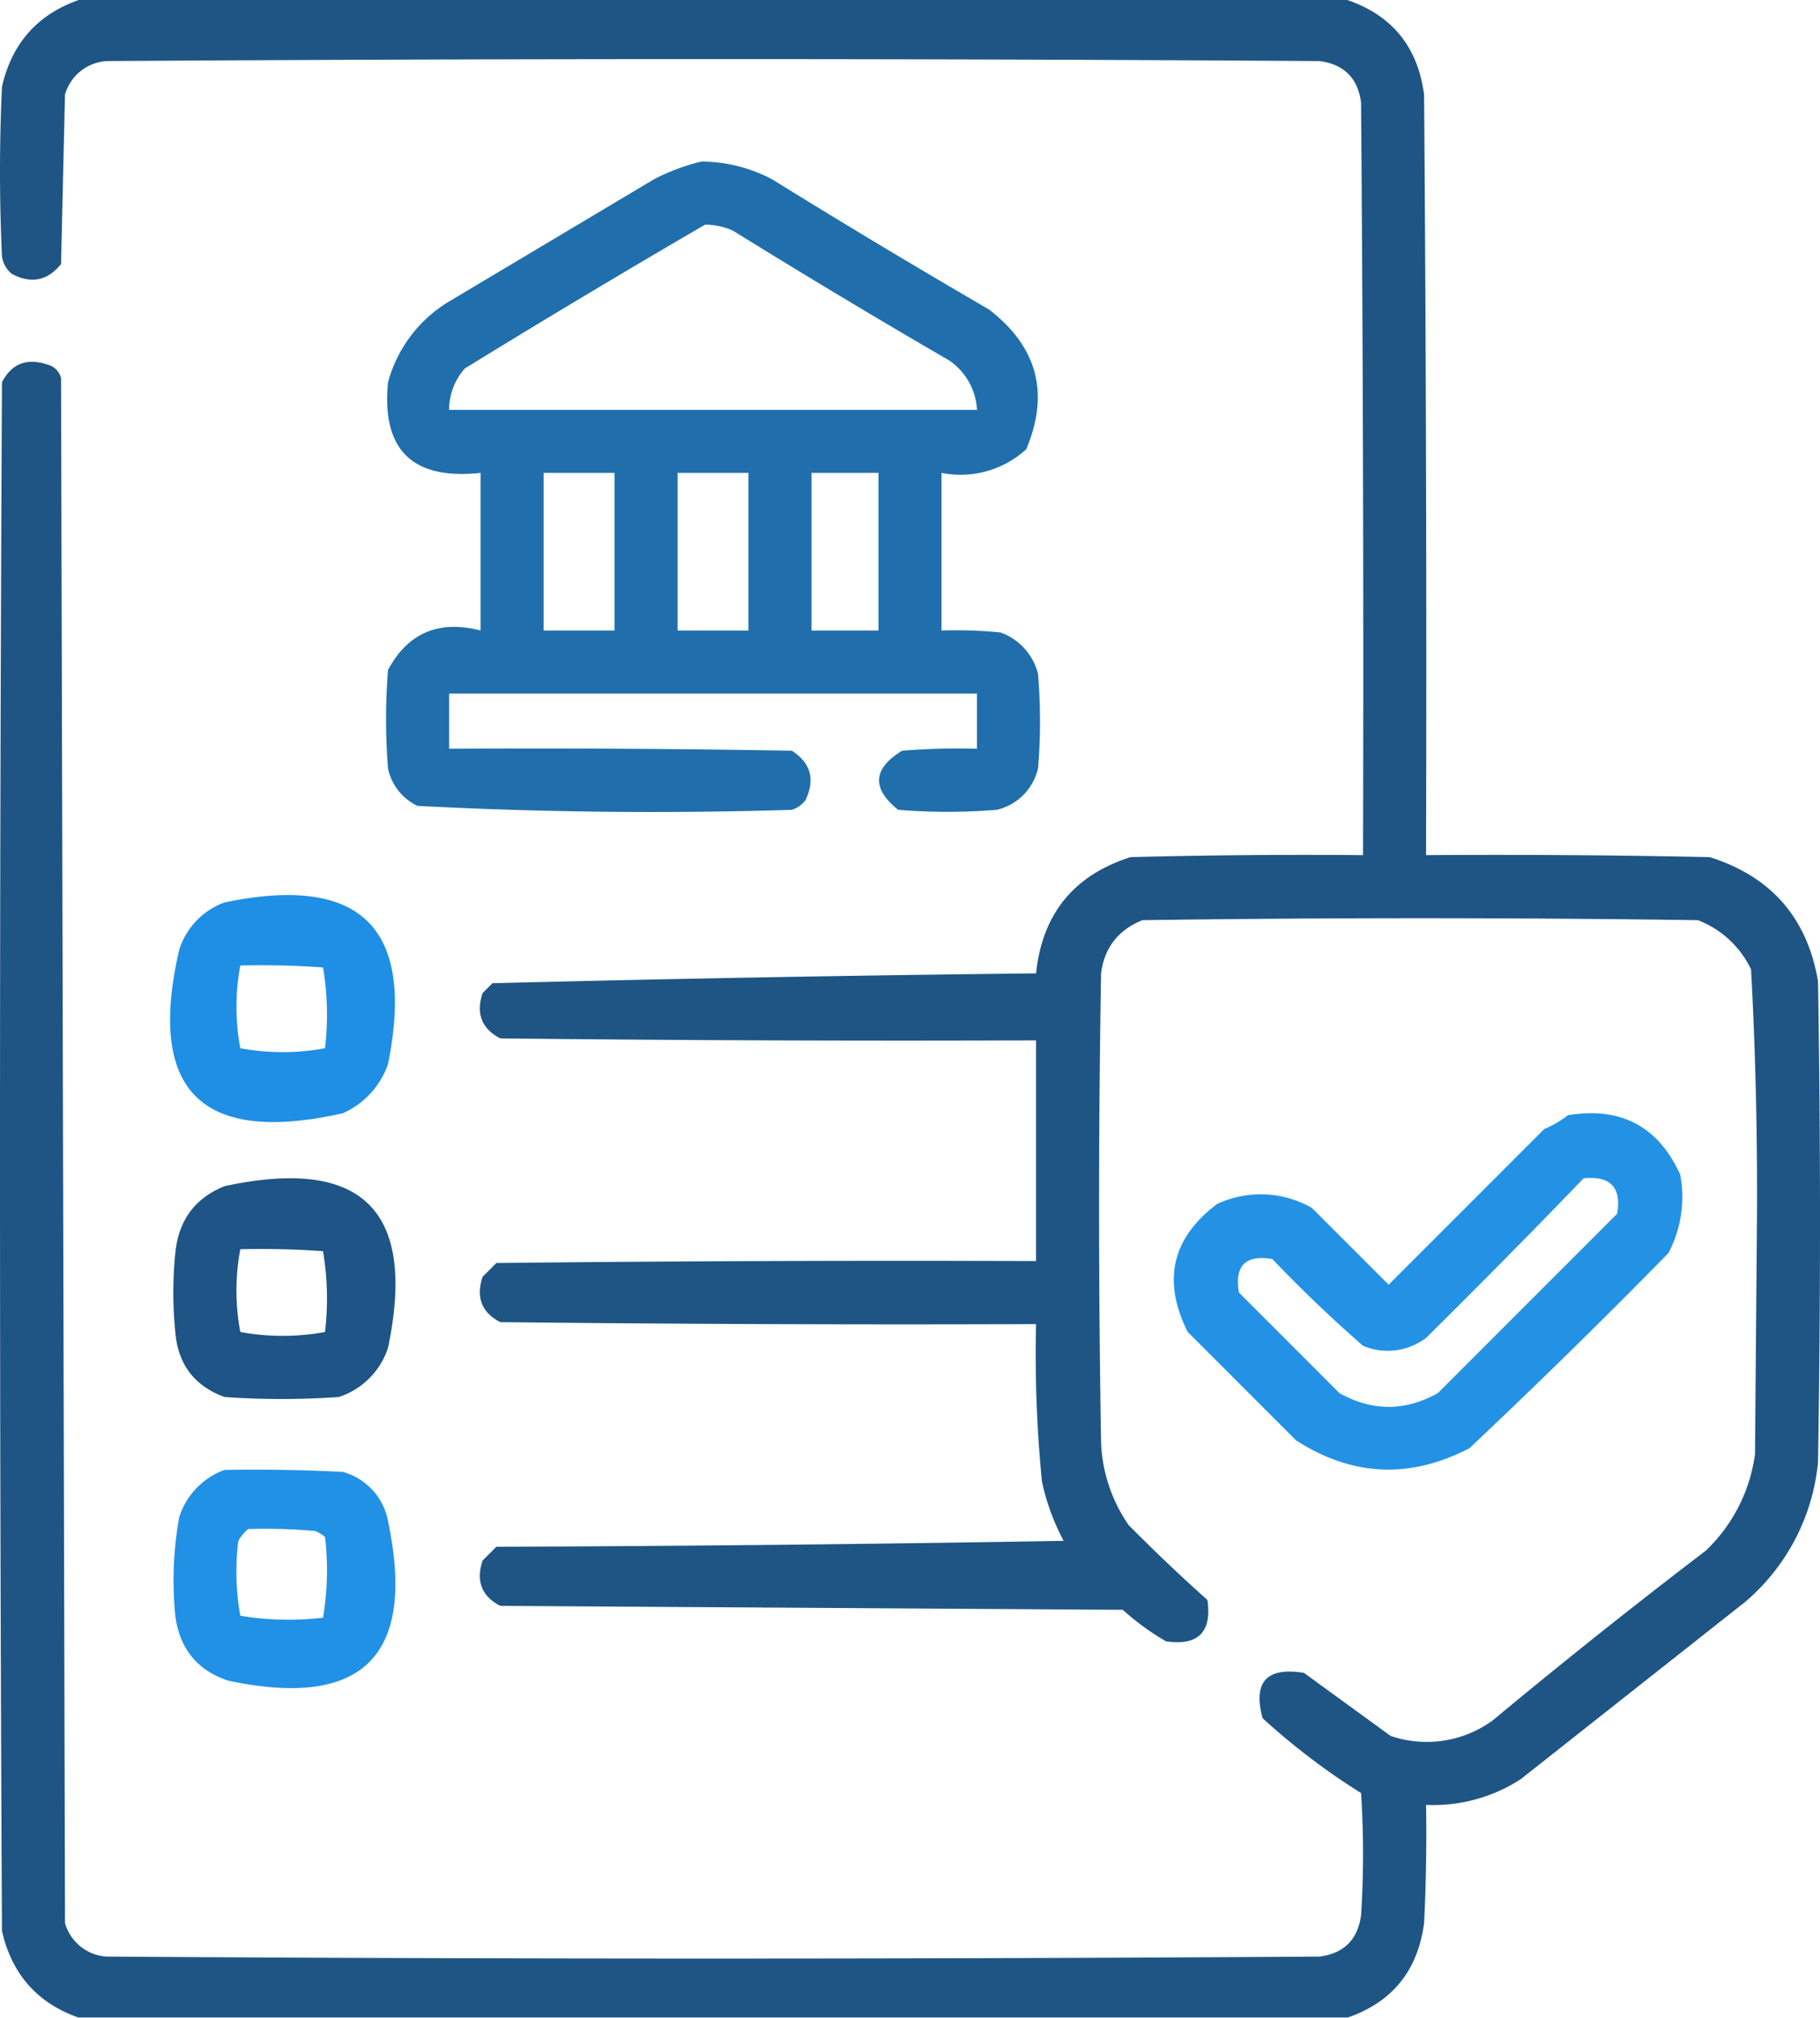
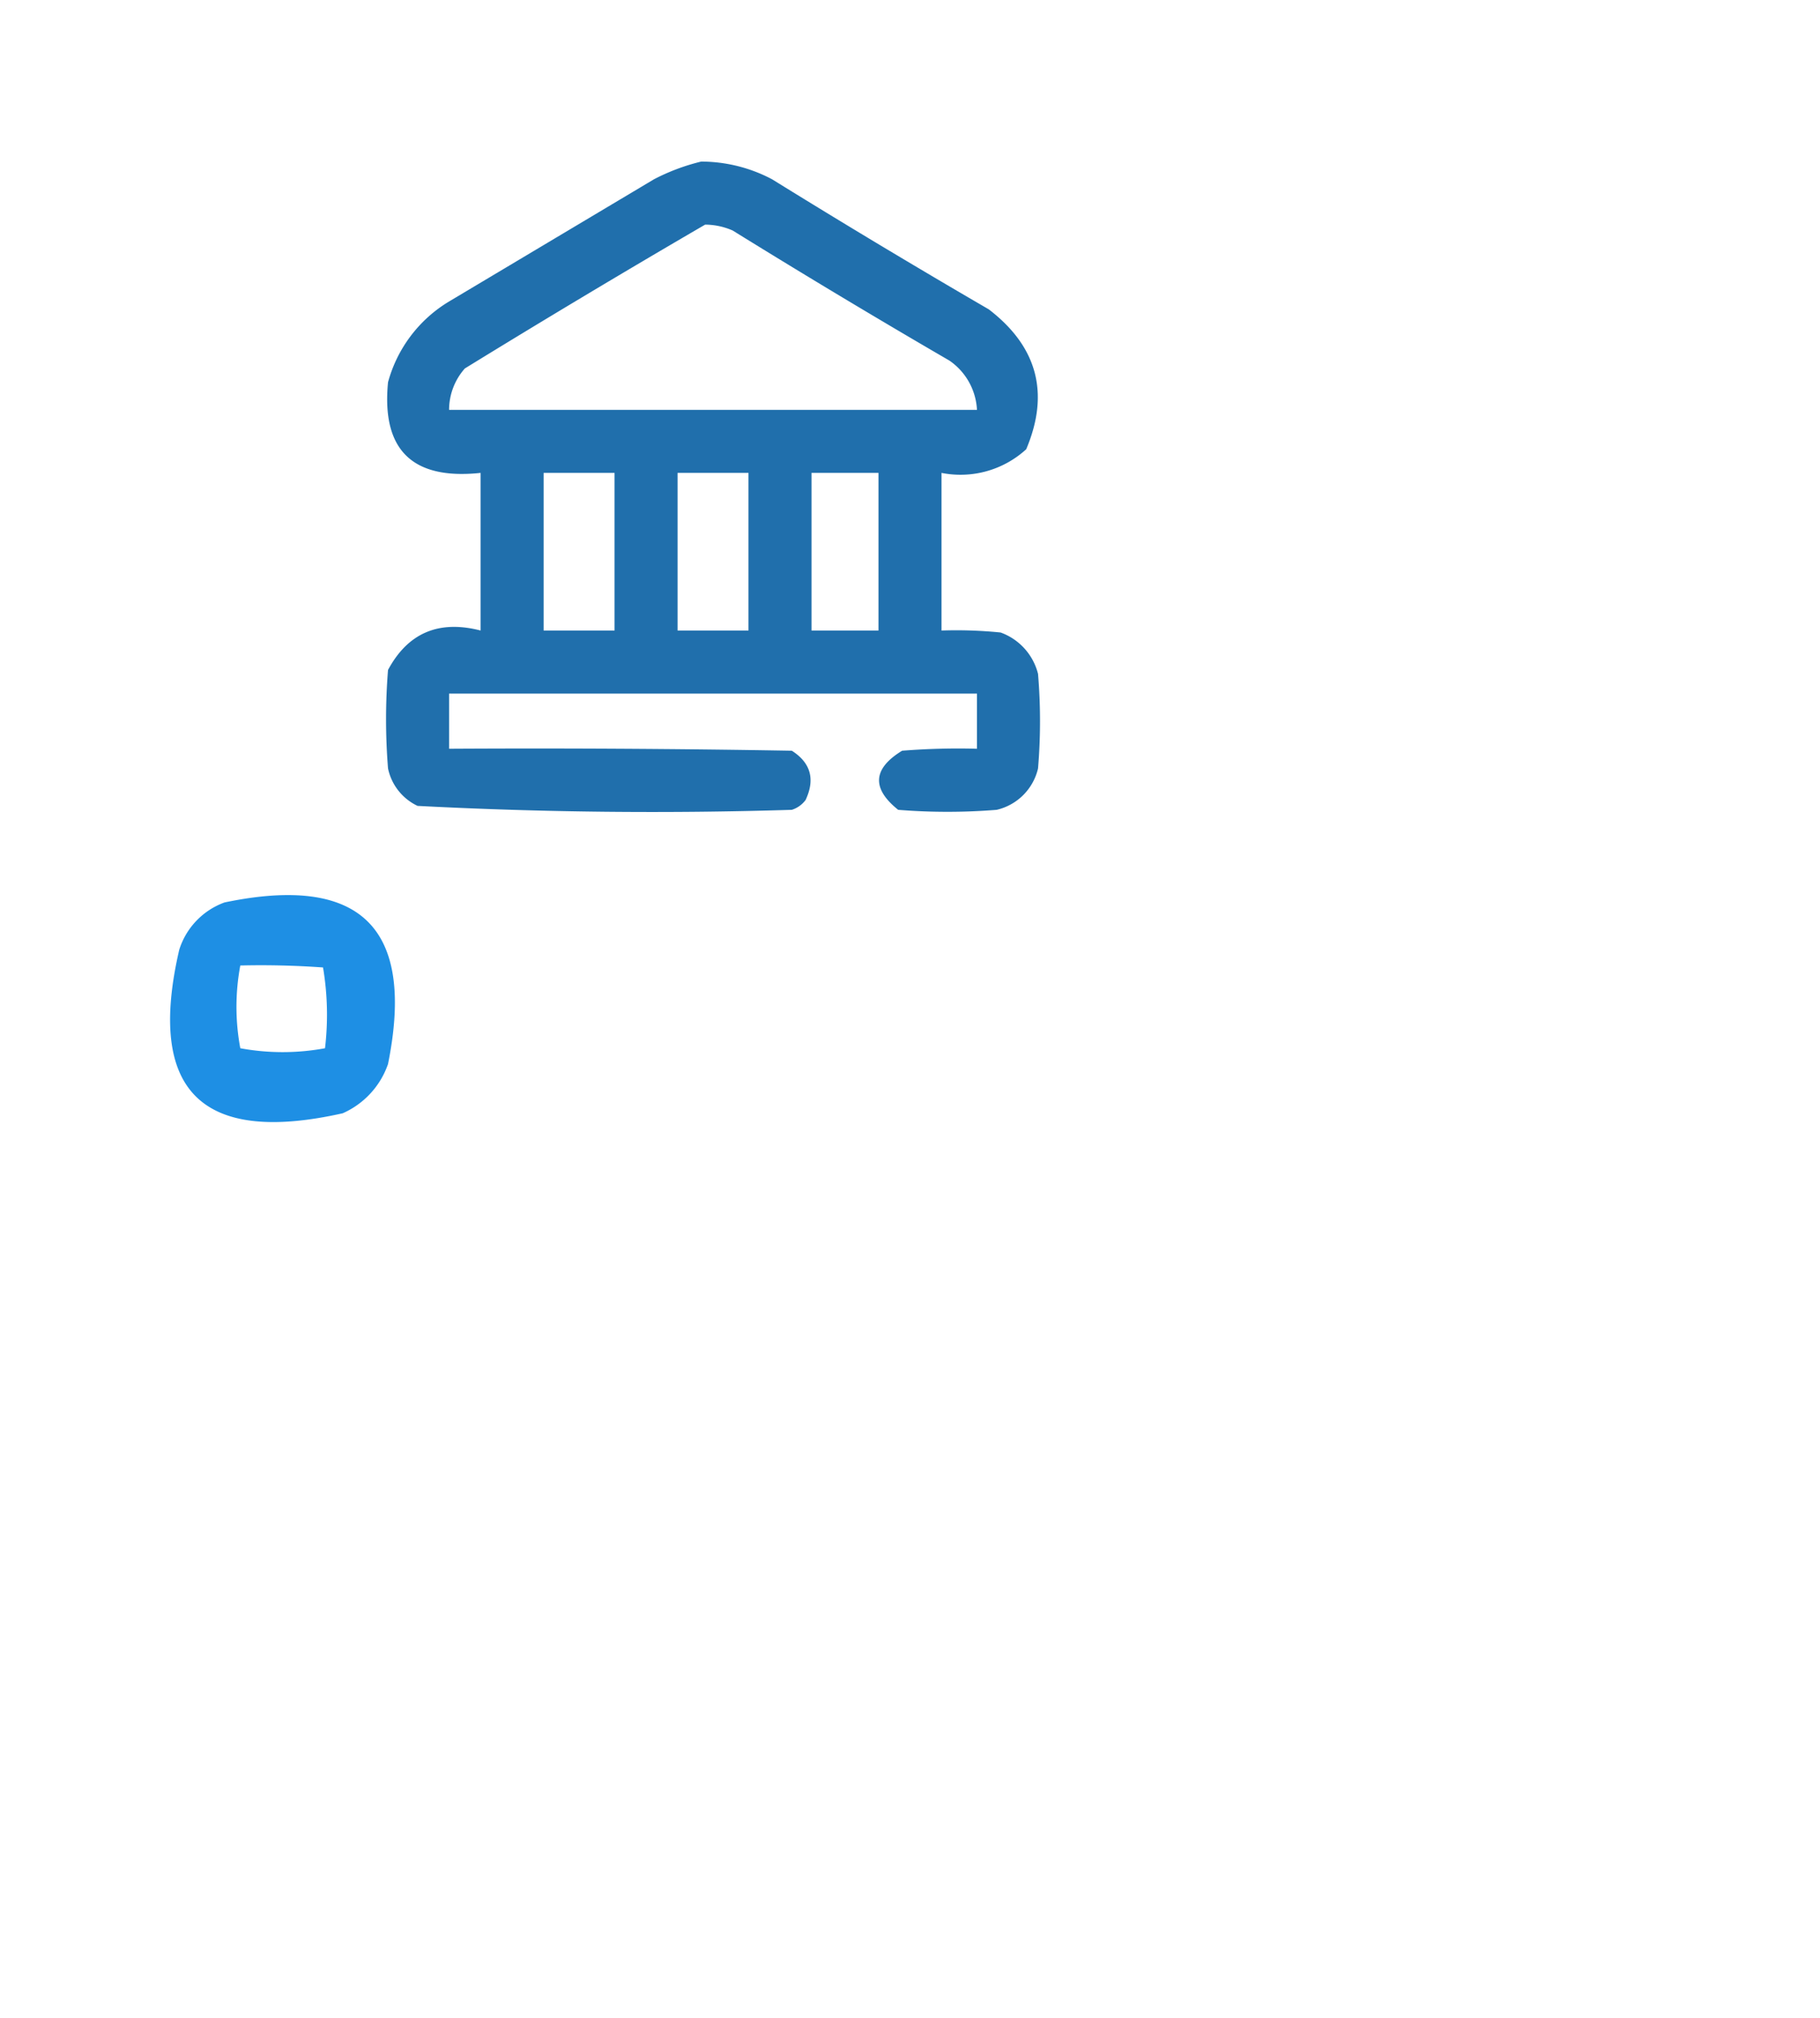
<svg xmlns="http://www.w3.org/2000/svg" id="Layer_2" data-name="Layer 2" viewBox="0 0 462 512">
  <defs>
    <style>.cls-1{opacity:0.93;}.cls-1,.cls-10,.cls-11,.cls-2,.cls-3,.cls-4,.cls-5,.cls-6,.cls-7,.cls-8,.cls-9{isolation:isolate;}.cls-10,.cls-2{fill:#034077;}.cls-2,.cls-9{opacity:0.95;}.cls-3{opacity:0.93;}.cls-4{fill:#025ca1;opacity:0.94;}.cls-10,.cls-11,.cls-4,.cls-6,.cls-8{fill-rule:evenodd;}.cls-5{opacity:0.95;}.cls-11,.cls-6,.cls-8{fill:#0382e1;}.cls-10,.cls-6,.cls-7{opacity:0.93;}.cls-8{opacity:0.93;}.cls-11{opacity:0.94;}</style>
  </defs>
  <g class="cls-1">
-     <path class="cls-2" d="M491,249q-4.12-24.13-27.5-31.5-36-.75-72-.5.25-96.5-.5-193Q388.59,5.85,371.5,0H49.5Q33.77,5.51,30,22,29,43.5,30,65a7,7,0,0,0,2.5,4.5Q39.86,73.39,45,67q.49-21.49,1-43a11.77,11.77,0,0,1,10.5-8.5q154-1,308,0Q373.76,16.74,375,26q.75,95.51.5,191-29.5-.25-59,.5-21.64,6.88-24,29.5-69.12.76-138,2.5L152,252q-2.58,7.85,4.5,11.5,68,.75,136,.5v56q-68.5-.25-137,.5L152,324q-2.58,7.85,4.5,11.5,68,.75,136,.5a329.68,329.68,0,0,0,1.5,40,57.61,57.61,0,0,0,5.5,15q-72,1.25-144,1.5L152,396q-2.58,7.85,4.5,11.5l158,1a65,65,0,0,0,11,8q12.25,1.75,10.5-10.5-10.23-9.13-20-19a39.48,39.48,0,0,1-7-21q-1-59.5,0-119,1.26-9.76,10.5-13.5,70.5-1,141,0A24.78,24.78,0,0,1,474,246q1.71,31.68,1.5,63.5-.25,29.75-.5,59.5a41.47,41.47,0,0,1-12.5,24.5q-27.44,20.92-54,43a28.37,28.37,0,0,1-26,4l-22-16Q346.28,422.22,350,436a172.62,172.62,0,0,0,25,19,239.31,239.31,0,0,1,0,31q-1.25,9.25-10.5,10.5-154,1-308,0A11.76,11.76,0,0,1,46,488q-.49-196-1-392a4.69,4.69,0,0,0-3.5-3.5Q33.66,89.92,30,97q-1,196.5,0,393,3.77,16.5,19.5,22h322q17.08-5.85,19.5-24,.75-15,.5-30a40.78,40.78,0,0,0,24-6.5l57-45A53.16,53.16,0,0,0,491,371Q492,310,491,249Z" transform="translate(-29.5)" />
-   </g>
+     </g>
  <g class="cls-3">
    <path class="cls-4" d="M207.5,41a38.66,38.66,0,0,1,18,4.5q27.25,16.88,55,33Q299,92.69,290,114a24.71,24.71,0,0,1-21.5,6v40a112.14,112.14,0,0,1,15,.5A15.05,15.05,0,0,1,293,171a143.53,143.53,0,0,1,0,24,14.05,14.05,0,0,1-10.5,10.5,155.72,155.72,0,0,1-25,0q-10.19-8.16,1-15a179.77,179.77,0,0,1,19-.5V176h-134v14q43.5-.25,87,.5,7.2,4.6,3.5,12.5a7,7,0,0,1-3.5,2.5q-47.59,1.47-95-1A13.58,13.58,0,0,1,128,195a155.72,155.72,0,0,1,0-25q7.58-14.1,23.5-10V120q-26,2.76-23.5-23a34.4,34.4,0,0,1,15.5-20.5l52-31A52.74,52.74,0,0,1,207.5,41Zm1,16a17.64,17.64,0,0,1,7,1.5q27.25,16.88,55,33a16.14,16.14,0,0,1,7,12.5h-134a15.84,15.84,0,0,1,4-10.5Q177.89,74.81,208.5,57Zm-41,63v40h18V120Zm34,0v40h18V120Zm34,0v40h17V120Z" transform="translate(-29.5)" />
  </g>
  <g class="cls-5">
    <path class="cls-6" d="M86.5,229q51.93-10.81,41.5,41a21.25,21.25,0,0,1-11.5,12.5Q62.59,294.61,75,241A18.76,18.76,0,0,1,86.5,229Zm4,16a57,57,0,0,0,0,21,59.3,59.3,0,0,0,21.5,0,72.12,72.12,0,0,0-.5-20.5Q101,244.75,90.5,245Z" transform="translate(-29.5)" />
  </g>
  <g class="cls-7">
-     <path class="cls-8" d="M427.5,283q20.08-3.33,28.5,15a30.37,30.37,0,0,1-3,20q-24.79,25.29-50.5,49.5-22.62,11.76-44-2L331,338q-9.78-19.56,7.5-32.5a26.25,26.25,0,0,1,24,1L382,326l39.5-39.5A26,26,0,0,0,427.5,283Zm4,16q-19.69,20.44-40,40.5a16.09,16.09,0,0,1-16,2q-12-10.46-23-22-10.25-1.75-8.5,8.5l25.5,25.5q12.5,7,25,0L440,308Q441.74,298,431.5,299Z" transform="translate(-29.5)" />
-   </g>
+     </g>
  <g class="cls-9">
-     <path class="cls-10" d="M86.5,301q52.44-11.31,41.5,41a19.47,19.47,0,0,1-12.5,12.5,209.46,209.46,0,0,1-29,0Q75,350.3,74,338a99.75,99.75,0,0,1,0-20Q75.19,305.56,86.5,301Zm4,16a57,57,0,0,0,0,21,59.3,59.3,0,0,0,21.5,0,72.12,72.12,0,0,0-.5-20.5Q101,316.75,90.5,317Z" transform="translate(-29.5)" />
-   </g>
+     </g>
  <g class="cls-7">
-     <path class="cls-11" d="M86.5,373q15-.25,30,.5A16,16,0,0,1,128,386q10.75,51.26-40.5,40.5Q75.64,422.59,74,410a89.9,89.9,0,0,1,1-25A18.74,18.74,0,0,1,86.5,373Zm6,15a11.36,11.36,0,0,0-2.5,3,63,63,0,0,0,.5,19,74.27,74.27,0,0,0,21,.5A72.12,72.12,0,0,0,112,390a9.19,9.19,0,0,0-2.5-1.5A144,144,0,0,0,92.5,388Z" transform="translate(-29.5)" />
-   </g>
+     </g>
</svg>